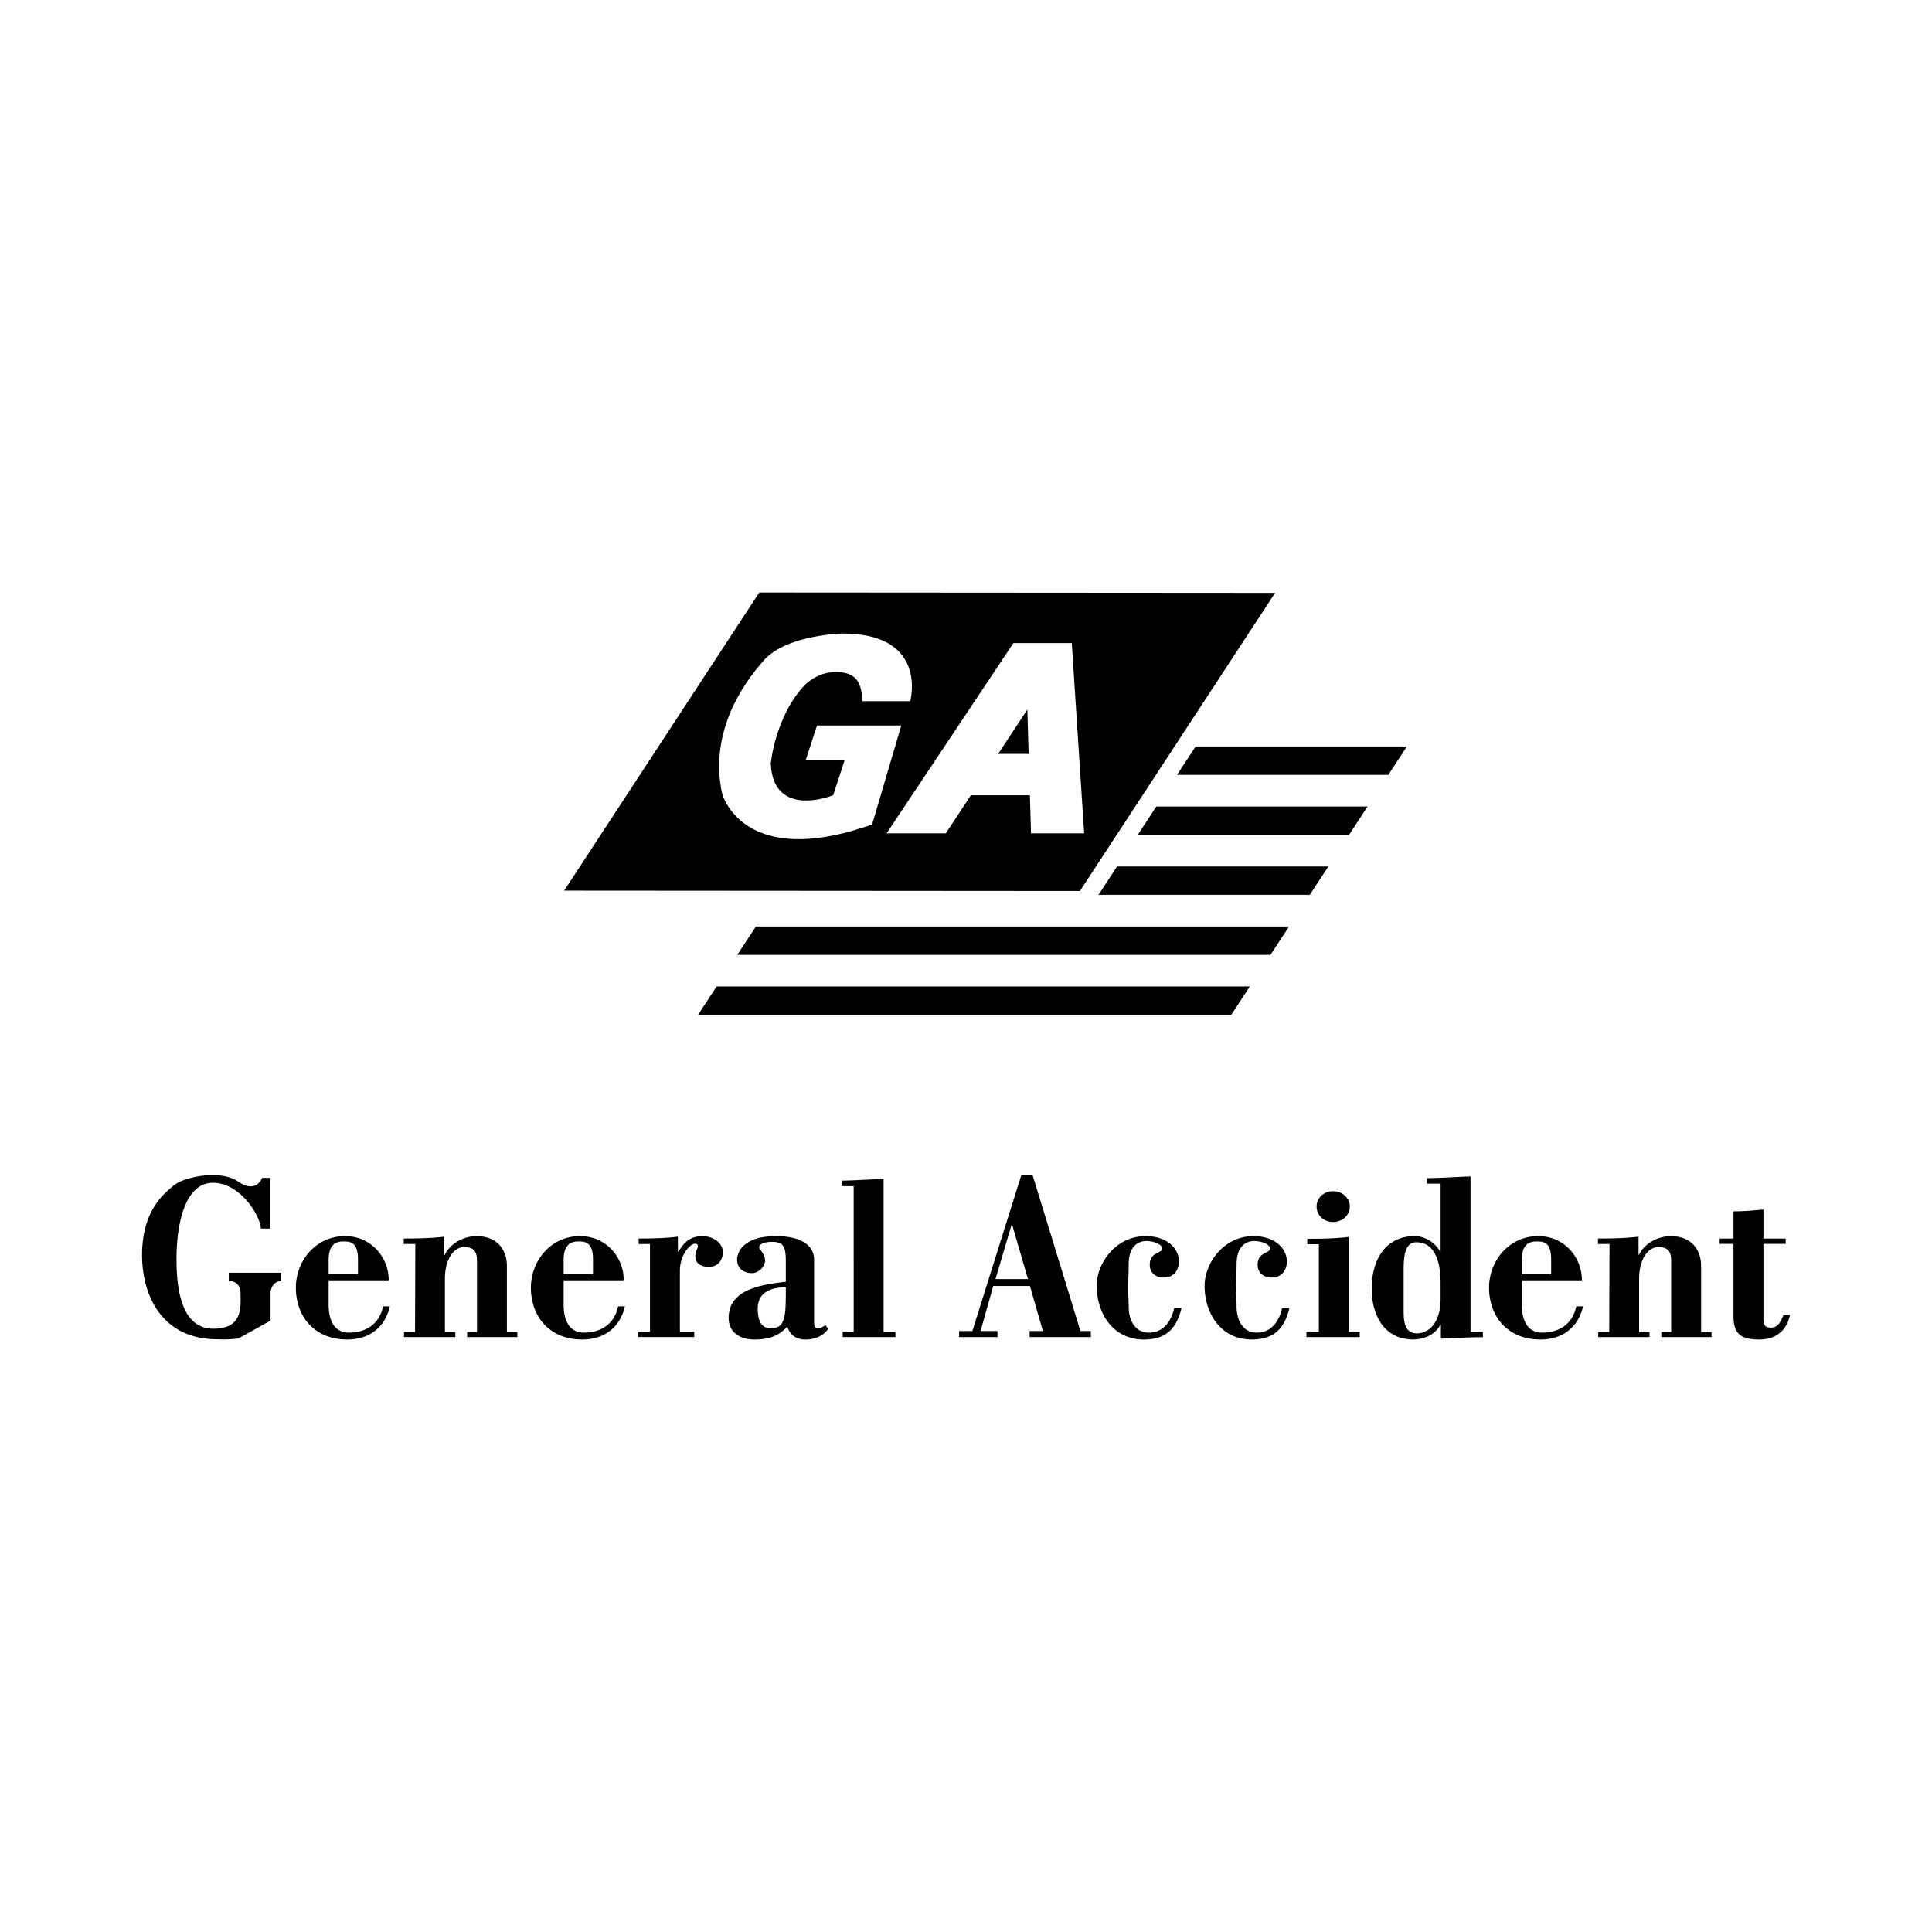
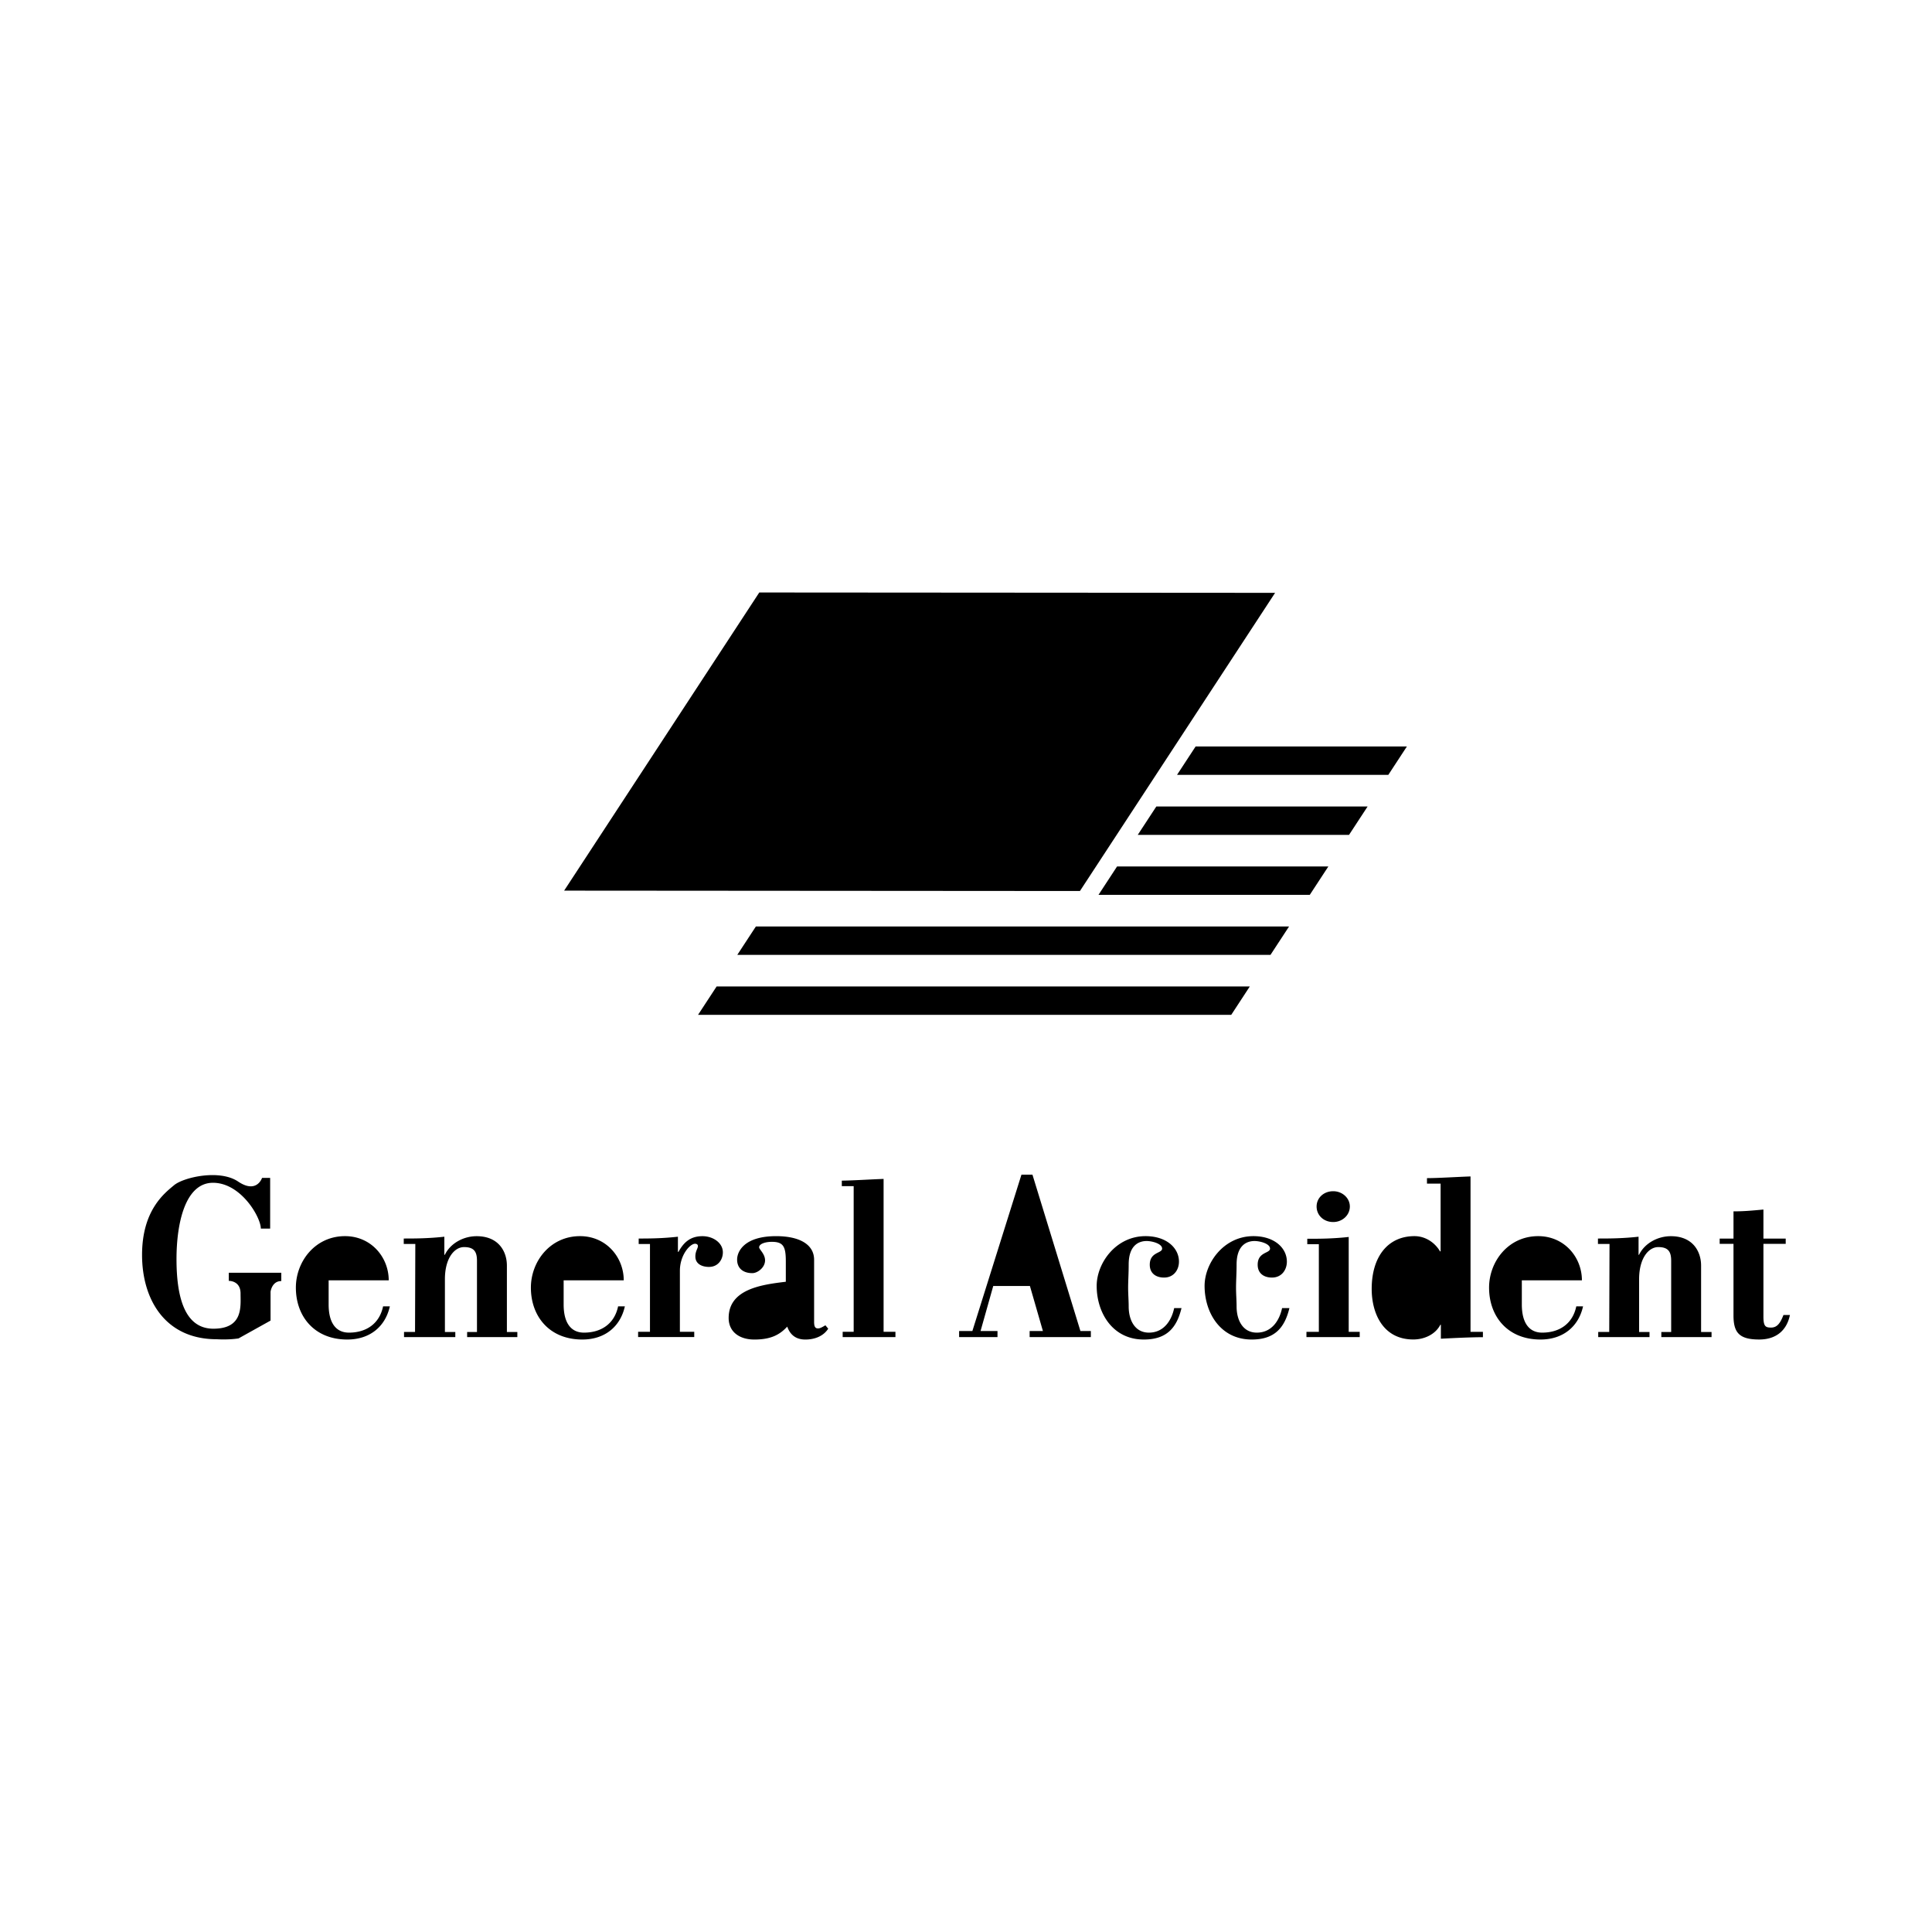
<svg xmlns="http://www.w3.org/2000/svg" width="2500" height="2500" viewBox="0 0 192.756 192.756">
  <g fill-rule="evenodd" clip-rule="evenodd">
    <path fill="#fff" d="M0 0h192.756v192.756H0V0z" />
    <path d="M127.217 59.148l-19.471 29.748-51.462-.037 19.47-29.747 51.463.036zM109.596 89.281h21.08l1.853-2.832h-21.08l-1.853 2.832zM113.514 83.295h21.08l1.853-2.831h-21.08l-1.853 2.831zM119.285 74.478l-1.853 2.831h21.08l1.853-2.831h-21.08zM69.643 101.252h53.197l1.853-2.832H71.497l-1.854 2.832zM75.414 92.435l-1.853 2.831h53.197l1.853-2.831H75.414z" />
-     <path d="M86.041 69.959h4.772s1.86-6.754-6.754-6.754c0 0-5.541.122-7.806 2.629-2.265 2.508-5.5 7.36-4.206 13.346 0 0 2.022 7.684 14.964 3.074l2.912-9.868h-8.412l-1.133 3.478h3.883l-1.132 3.478s-5.986 2.427-6.228-3.154c0 0 .404-4.61 3.316-7.765 0 0 1.213-1.375 3.154-1.375 1.942 0 2.589.89 2.67 2.911zM102.865 83.144h5.301l-1.236-18.985h-5.821L88.455 83.144h5.905l2.505-3.802h5.887l.113 3.802z" fill="#fff" />
    <path d="M99.584 75.217l2.914-4.419.131 4.419h-3.045zM38.783 127.74c0-2.299-1.746-4.41-4.363-4.41-2.985 0-4.901 2.535-4.901 5.137 0 2.881 1.859 5.178 5.126 5.178 2.252 0 3.8-1.285 4.25-3.311h-.675c-.366 1.766-1.717 2.623-3.406 2.623-1.267 0-2.026-.936-2.026-2.805v-2.412h5.995zM45.426 132.891v.51H40.31v-.51h1.098l.028-8.781h-1.154v-.543c.479 0 1.182 0 1.885-.025.731-.027 1.49-.078 2.165-.156v1.818l.057-.027c.533-1.092 1.796-1.842 3.17-1.842 2.168 0 3.014 1.504 3.014 2.938v6.619h1.042v.51h-5.009v-.51h.982v-7.115c0-.912-.309-1.355-1.291-1.355-.954 0-1.908 1.096-1.908 3.205v5.266h1.037v-.002zM62.231 127.74c0-2.299-1.745-4.41-4.363-4.41-2.985 0-4.901 2.535-4.901 5.137 0 2.881 1.86 5.178 5.126 5.178 2.251 0 3.8-1.285 4.25-3.311h-.675c-.366 1.766-1.717 2.623-3.406 2.623-1.267 0-2.027-.936-2.027-2.805v-2.412h5.996zM63.665 133.4v-.525h1.183v-8.76h-1.126v-.547c.338 0 1.042 0 1.745-.025a28.72 28.72 0 0 0 2.169-.156v1.508h.056c.505-.91 1.152-1.561 2.392-1.561 1.074 0 2.036.676 2.036 1.611 0 .729-.481 1.455-1.386 1.455-.678 0-1.357-.285-1.357-1.039 0-.545.255-.805.255-1.039 0-.182-.17-.234-.283-.234-.505 0-1.516 1.117-1.516 2.703v6.084h1.432v.525h-5.6zM82.35 132.225c-.31.184-.535.312-.732.312-.253 0-.394-.129-.394-.65v-6.193c0-1.562-1.497-2.363-3.788-2.363-3.218 0-3.894 1.557-3.894 2.336 0 .887.62 1.354 1.521 1.354.507 0 1.267-.547 1.267-1.275 0-.65-.591-1.092-.591-1.301 0-.338.591-.547 1.272-.547 1.134 0 1.39.469 1.39 1.926v2.057c-2.408.287-5.703.729-5.703 3.617 0 1.375 1.07 2.148 2.562 2.148 1.666 0 2.545-.49 3.282-1.289.282.799.847 1.289 1.807 1.289.931 0 1.804-.336 2.282-1.082l-.281-.339zM83.988 118.34v-.549c.901 0 2.788-.121 4.168-.17v15.254h1.182v.525h-5.265v-.525h1.098V118.34h-1.183zM107.793 132.795l-4.785-15.598h-1.098l-4.896 15.598h-1.323v.605h3.829v-.605h-1.69l1.266-4.49h3.66l1.295 4.49h-1.324v.605h6.107v-.605h-1.041zM117.879 130.508c-.479 1.98-1.486 3.137-3.762 3.137-3.133 0-4.701-2.693-4.701-5.35 0-2.266 1.904-4.965 4.871-4.965 2.105 0 3.338 1.189 3.338 2.543 0 .834-.531 1.59-1.484 1.59-.84 0-1.428-.443-1.428-1.277 0-1.301 1.232-1.119 1.232-1.613 0-.496-1.008-.756-1.545-.756-.824 0-1.791.469-1.791 2.344 0 .885-.055 1.615-.055 2.316 0 .625.055 1.277.055 1.875 0 1.328.598 2.605 2.018 2.605 1.514 0 2.27-1.25 2.521-2.449h.731zM128.645 130.508c-.479 1.98-1.486 3.137-3.762 3.137-3.133 0-4.701-2.693-4.701-5.35 0-2.266 1.904-4.965 4.871-4.965 2.105 0 3.338 1.189 3.338 2.543 0 .834-.531 1.59-1.484 1.59-.84 0-1.428-.443-1.428-1.277 0-1.301 1.232-1.119 1.232-1.613 0-.496-1.008-.756-1.545-.756-.824 0-1.791.469-1.791 2.344 0 .885-.055 1.615-.055 2.316 0 .625.055 1.277.055 1.875 0 1.328.598 2.605 2.018 2.605 1.514 0 2.27-1.25 2.521-2.449h.731zM131.582 132.875v-8.738h-1.154v-.545c.564 0 1.268 0 1.969-.025.73-.027 1.49-.078 2.164-.156v9.465h1.098v.525h-5.314v-.525h1.237v-.001zM133.016 121.922c-.955 0-1.658-.672-1.658-1.549 0-.854.703-1.525 1.658-1.525.898 0 1.658.672 1.658 1.525 0 .877-.76 1.549-1.658 1.549zM146.715 132.879v-15.506c-1.379.049-3.268.17-4.346.17v.547h1.361v6.76h-.057c-.482-.834-1.418-1.52-2.553-1.52-2.602 0-4.266 1.99-4.266 5.273 0 2.424 1.127 5.037 4.152 5.037 1.162 0 2.24-.559 2.693-1.465h.057v1.389c.986-.051 2.9-.152 4.195-.152v-.533h-1.236zM157.828 127.74c0-2.299-1.744-4.41-4.363-4.41-2.984 0-4.9 2.535-4.9 5.137 0 2.881 1.859 5.178 5.125 5.178 2.252 0 3.801-1.285 4.252-3.311h-.676c-.365 1.766-1.717 2.623-3.406 2.623-1.268 0-2.027-.936-2.027-2.805v-2.412h5.995zM164.572 132.891v.51h-5.117v-.51h1.098l.029-8.781h-1.154v-.543c.479 0 1.182 0 1.885-.025.73-.027 1.49-.078 2.166-.156v1.818l.055-.027c.533-1.092 1.797-1.842 3.172-1.842 2.168 0 3.012 1.504 3.012 2.938v6.619h1.043v.51h-5.01v-.51h.982v-7.115c0-.912-.309-1.355-1.291-1.355-.953 0-1.908 1.096-1.908 3.205v5.266h1.038v-.002zM171.572 124.1v-.525h1.379v-2.717c1.043 0 1.859-.078 2.986-.182v2.898h2.223v.525h-2.223v7.232c0 .99.195 1.121.76 1.121.562 0 .9-.365 1.238-1.252h.646c-.309 1.514-1.35 2.443-3.068 2.443-2.027 0-2.562-.721-2.562-2.418V124.1h-1.379zM26.023 122.576h.93v-5.055h-.809s-.526 1.617-2.386.363-5.445-.424-6.39.363c-.97.809-3.195 2.508-3.195 6.957s2.305 8.412 7.441 8.412c0 0 1.133.08 2.184-.082l3.195-1.779v-2.871s.122-1.072 1.072-1.072v-.828h-5.238v.809S24 127.752 24 129.047s.283 3.518-2.709 3.518c-2.993 0-3.681-3.438-3.681-6.955 0-3.52.849-7.604 3.64-7.604 2.792 0 4.773 3.437 4.773 4.57z" />
-     <path d="M32.788 127.133v-1.428c0-1.268.478-1.848 1.463-1.848.704 0 1.464.078 1.464 1.77v1.506h-2.927zM56.235 127.133v-1.428c0-1.268.479-1.848 1.464-1.848.704 0 1.464.078 1.464 1.77v1.506h-2.928zM75.598 130.559c0-1.639 1.3-2.107 2.803-2.133v.938c0 2.627-.369 3.148-1.56 3.148-1.102 0-1.243-1.172-1.243-1.953zM102.559 127.617h-3.237l1.604-5.433h.056l1.577 5.433zM143.73 129.646c-.029 2.451-1.248 3.385-2.383 3.385-1.221 0-1.305-1.246-1.305-2.186v-4.119c0-1.068.027-2.789 1.248-2.789 2.014 0 2.439 2.242 2.439 4.066v1.643h.001zM151.832 127.133v-1.428c0-1.268.479-1.848 1.465-1.848.703 0 1.463.078 1.463 1.77v1.506h-2.928z" fill="#fff" />
  </g>
</svg>